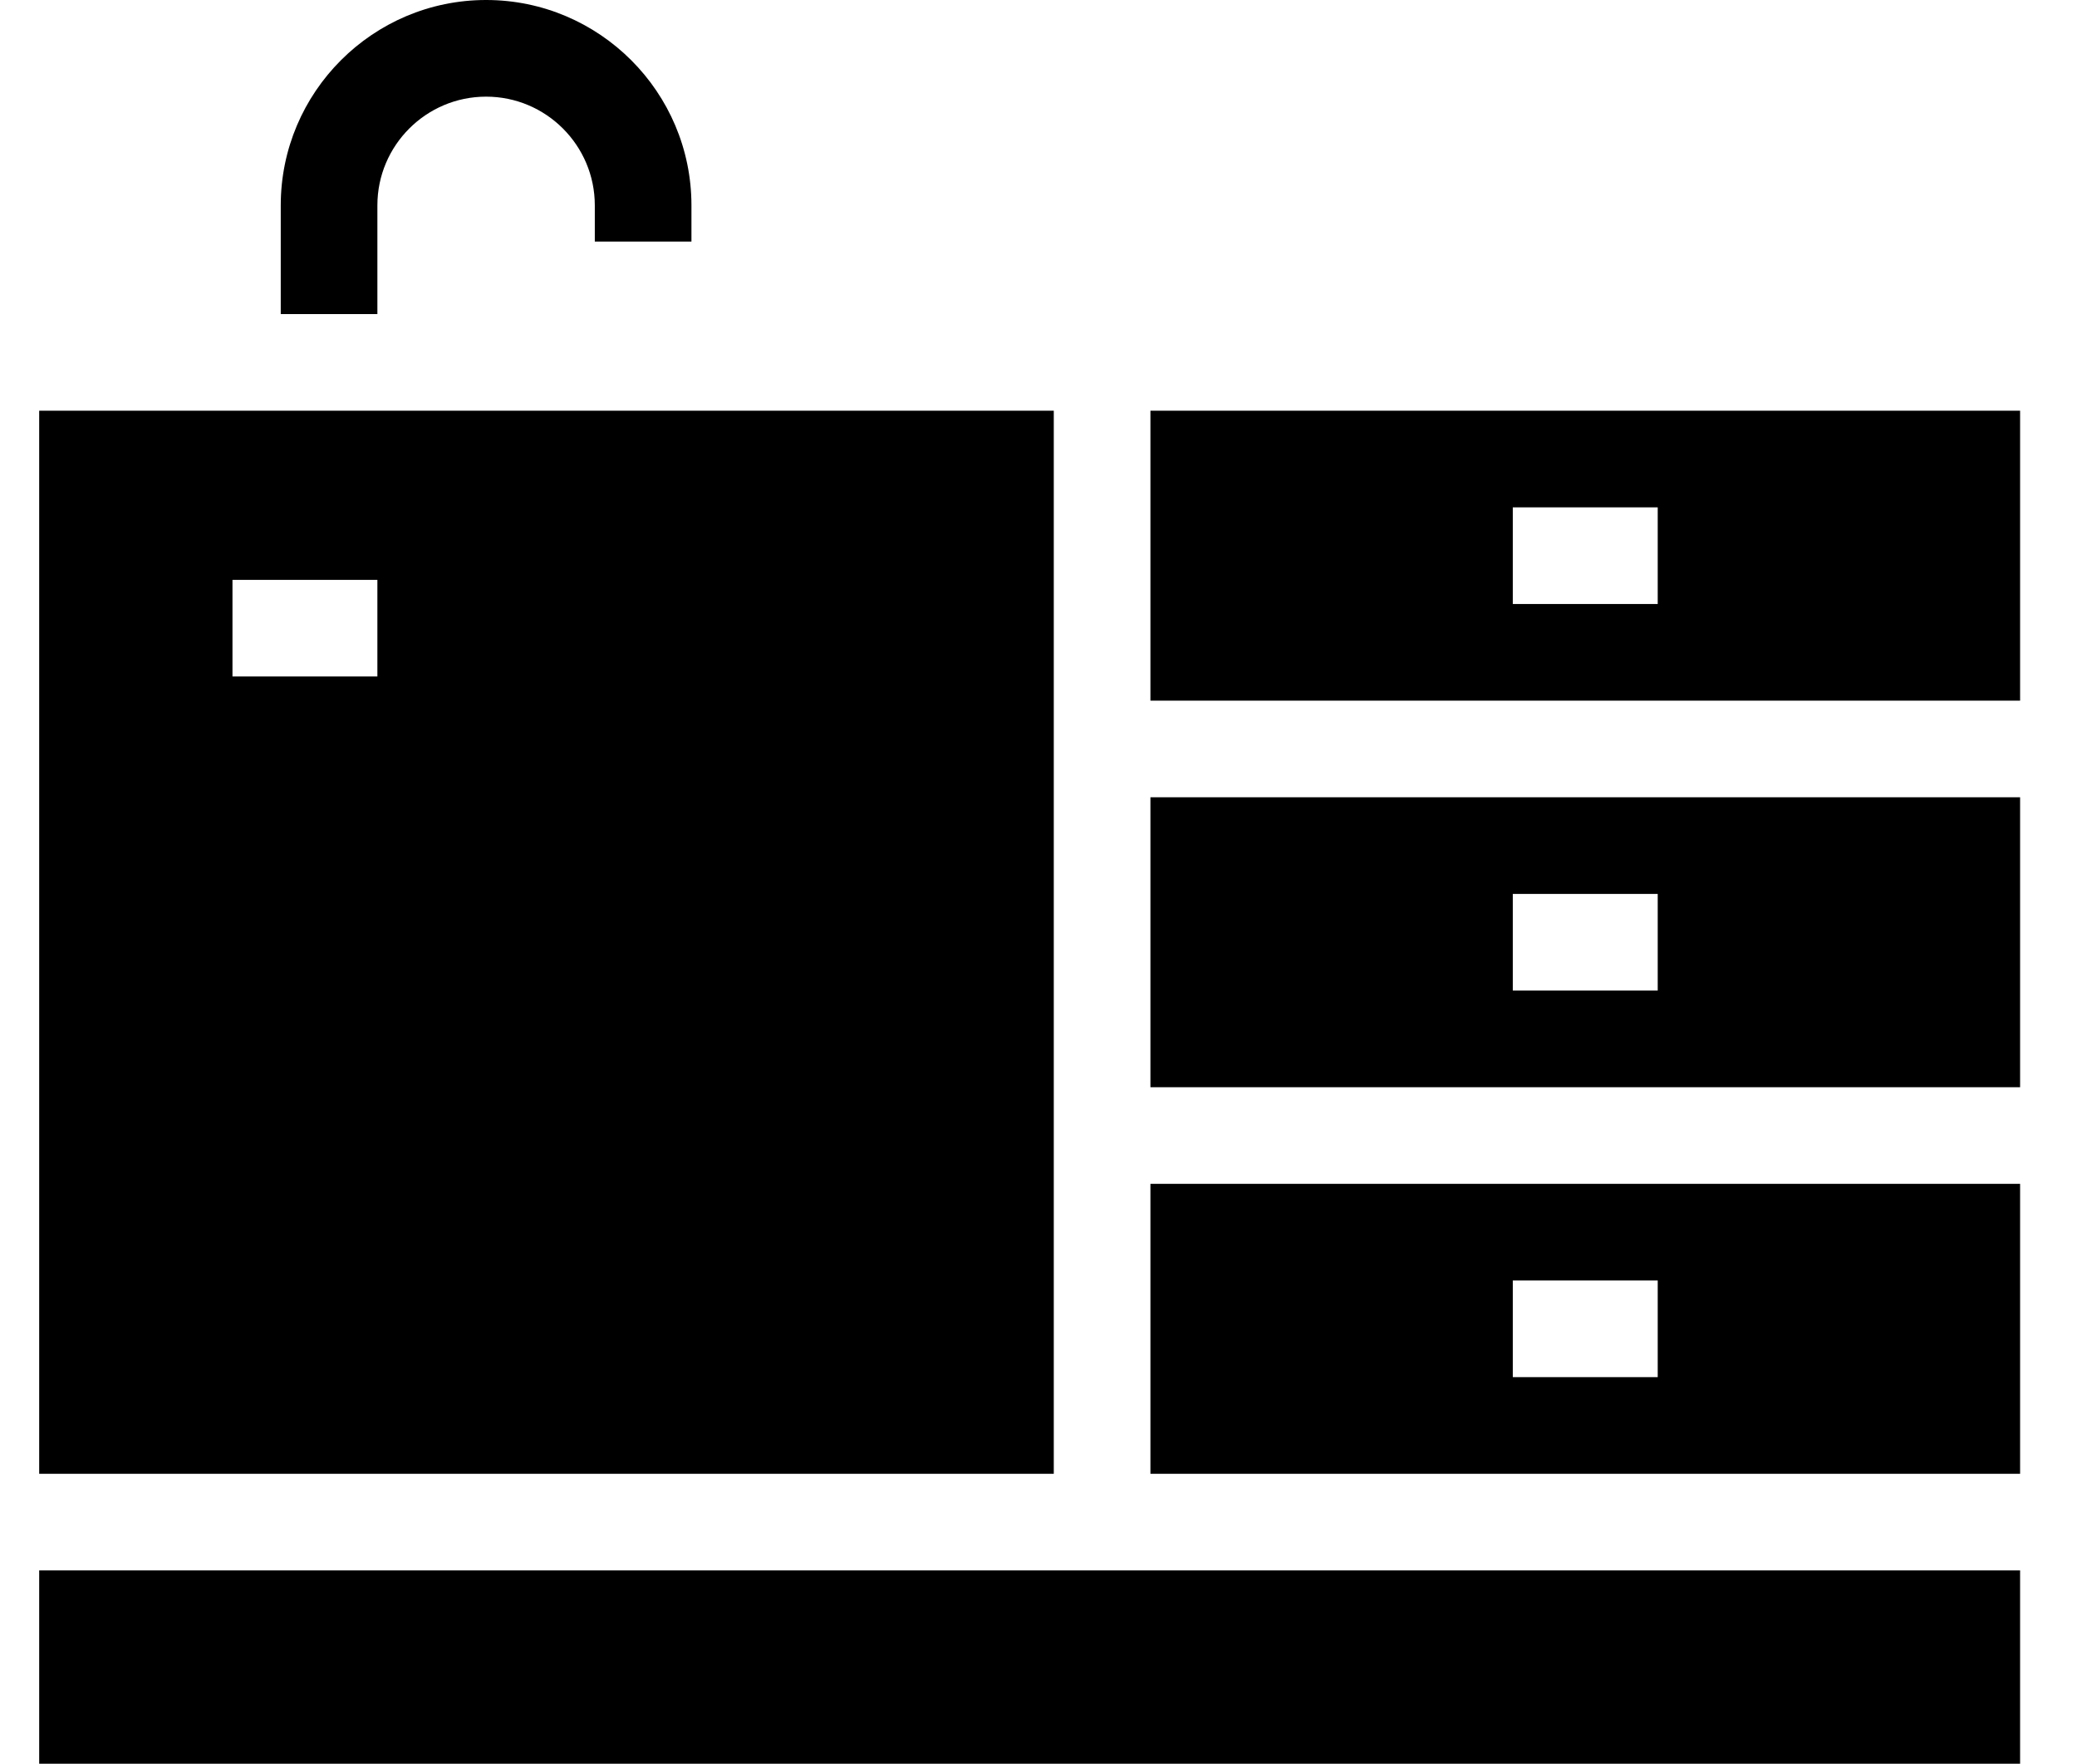
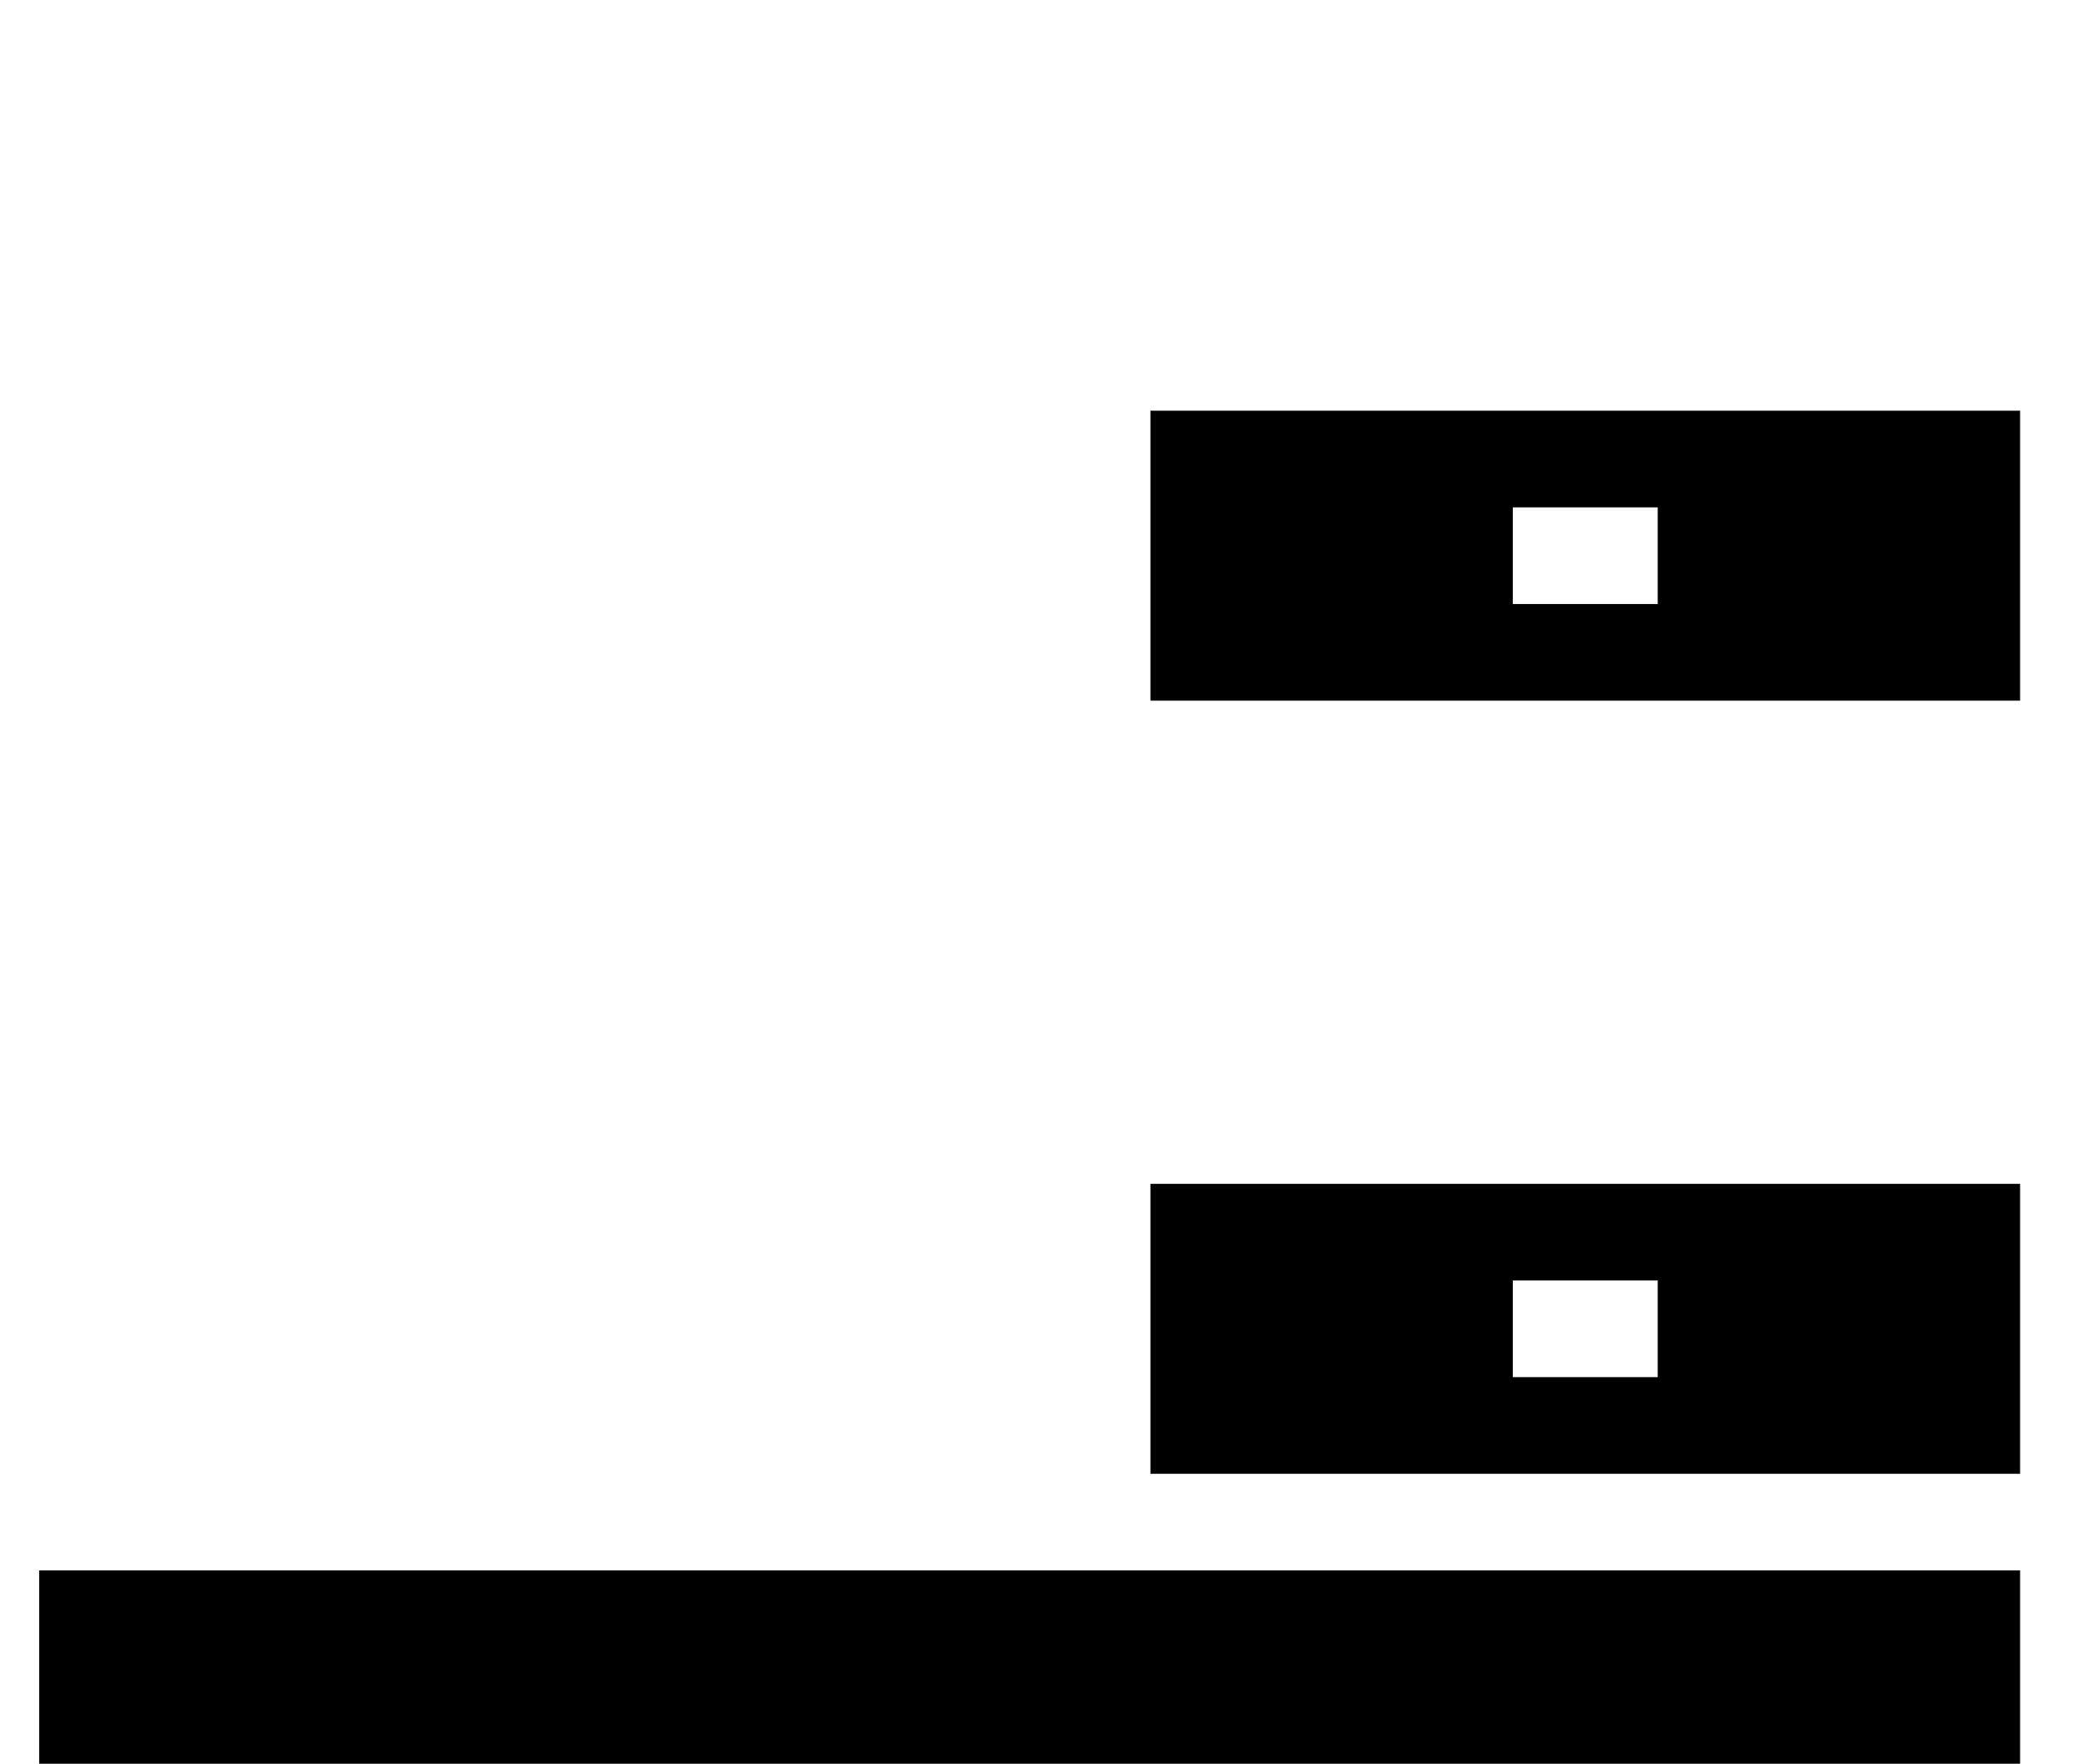
<svg xmlns="http://www.w3.org/2000/svg" width="53px" height="45px" viewBox="0 0 53 45" version="1.1">
  <title>Group</title>
  <g id="Page-1" stroke="none" stroke-width="1" fill="none" fill-rule="evenodd">
    <g id="MY-DESK-Extra-large:-Desktops" transform="translate(-650, -2950)" fill="#000000" fill-rule="nonzero">
      <g id="Group-6" transform="translate(162, 2046)">
        <g id="Group-13" transform="translate(0, 196)">
          <g id="Group-10-Copy-15" transform="translate(404.5, 708)">
            <g id="noun_Kitchen_687929" transform="translate(84.5, 0)">
              <g id="Group">
                <rect id="Rectangle" x="0" y="40.068" width="50.548" height="4.932" />
                <path d="M50.548,30.205 L28.356,30.205 L28.356,37.603 L50.548,37.603 L50.548,30.205 Z M41.301,35.137 L37.603,35.137 L37.603,32.671 L41.301,32.671 L41.301,35.137 Z" id="Shape" />
-                 <path d="M0,37.603 L25.89,37.603 L25.89,10.479 L0,10.479 L0,37.603 Z M4.932,14.795 L8.63,14.795 L8.63,17.26 L4.932,17.26 L4.932,14.795 Z" id="Shape" />
-                 <path d="M50.548,20.342 L28.356,20.342 L28.356,27.74 L50.548,27.74 L50.548,20.342 Z M41.301,25.274 L37.603,25.274 L37.603,22.808 L41.301,22.808 L41.301,25.274 Z" id="Shape" />
                <path d="M50.548,10.479 L28.356,10.479 L28.356,17.877 L50.548,17.877 L50.548,10.479 Z M41.301,15.411 L37.603,15.411 L37.603,12.945 L41.301,12.945 L41.301,15.411 Z" id="Shape" />
-                 <path d="M16.644,6.164 L16.644,5.24 C16.644,2.35 14.293,0 11.404,0 C8.515,0 6.164,2.35 6.164,5.24 L6.164,8.014 L8.63,8.014 L8.63,5.24 C8.63,3.71 9.874,2.466 11.404,2.466 C12.934,2.466 14.178,3.71 14.178,5.24 L14.178,6.164 L16.644,6.164 Z" id="Path" />
              </g>
            </g>
          </g>
        </g>
      </g>
    </g>
  </g>
</svg>